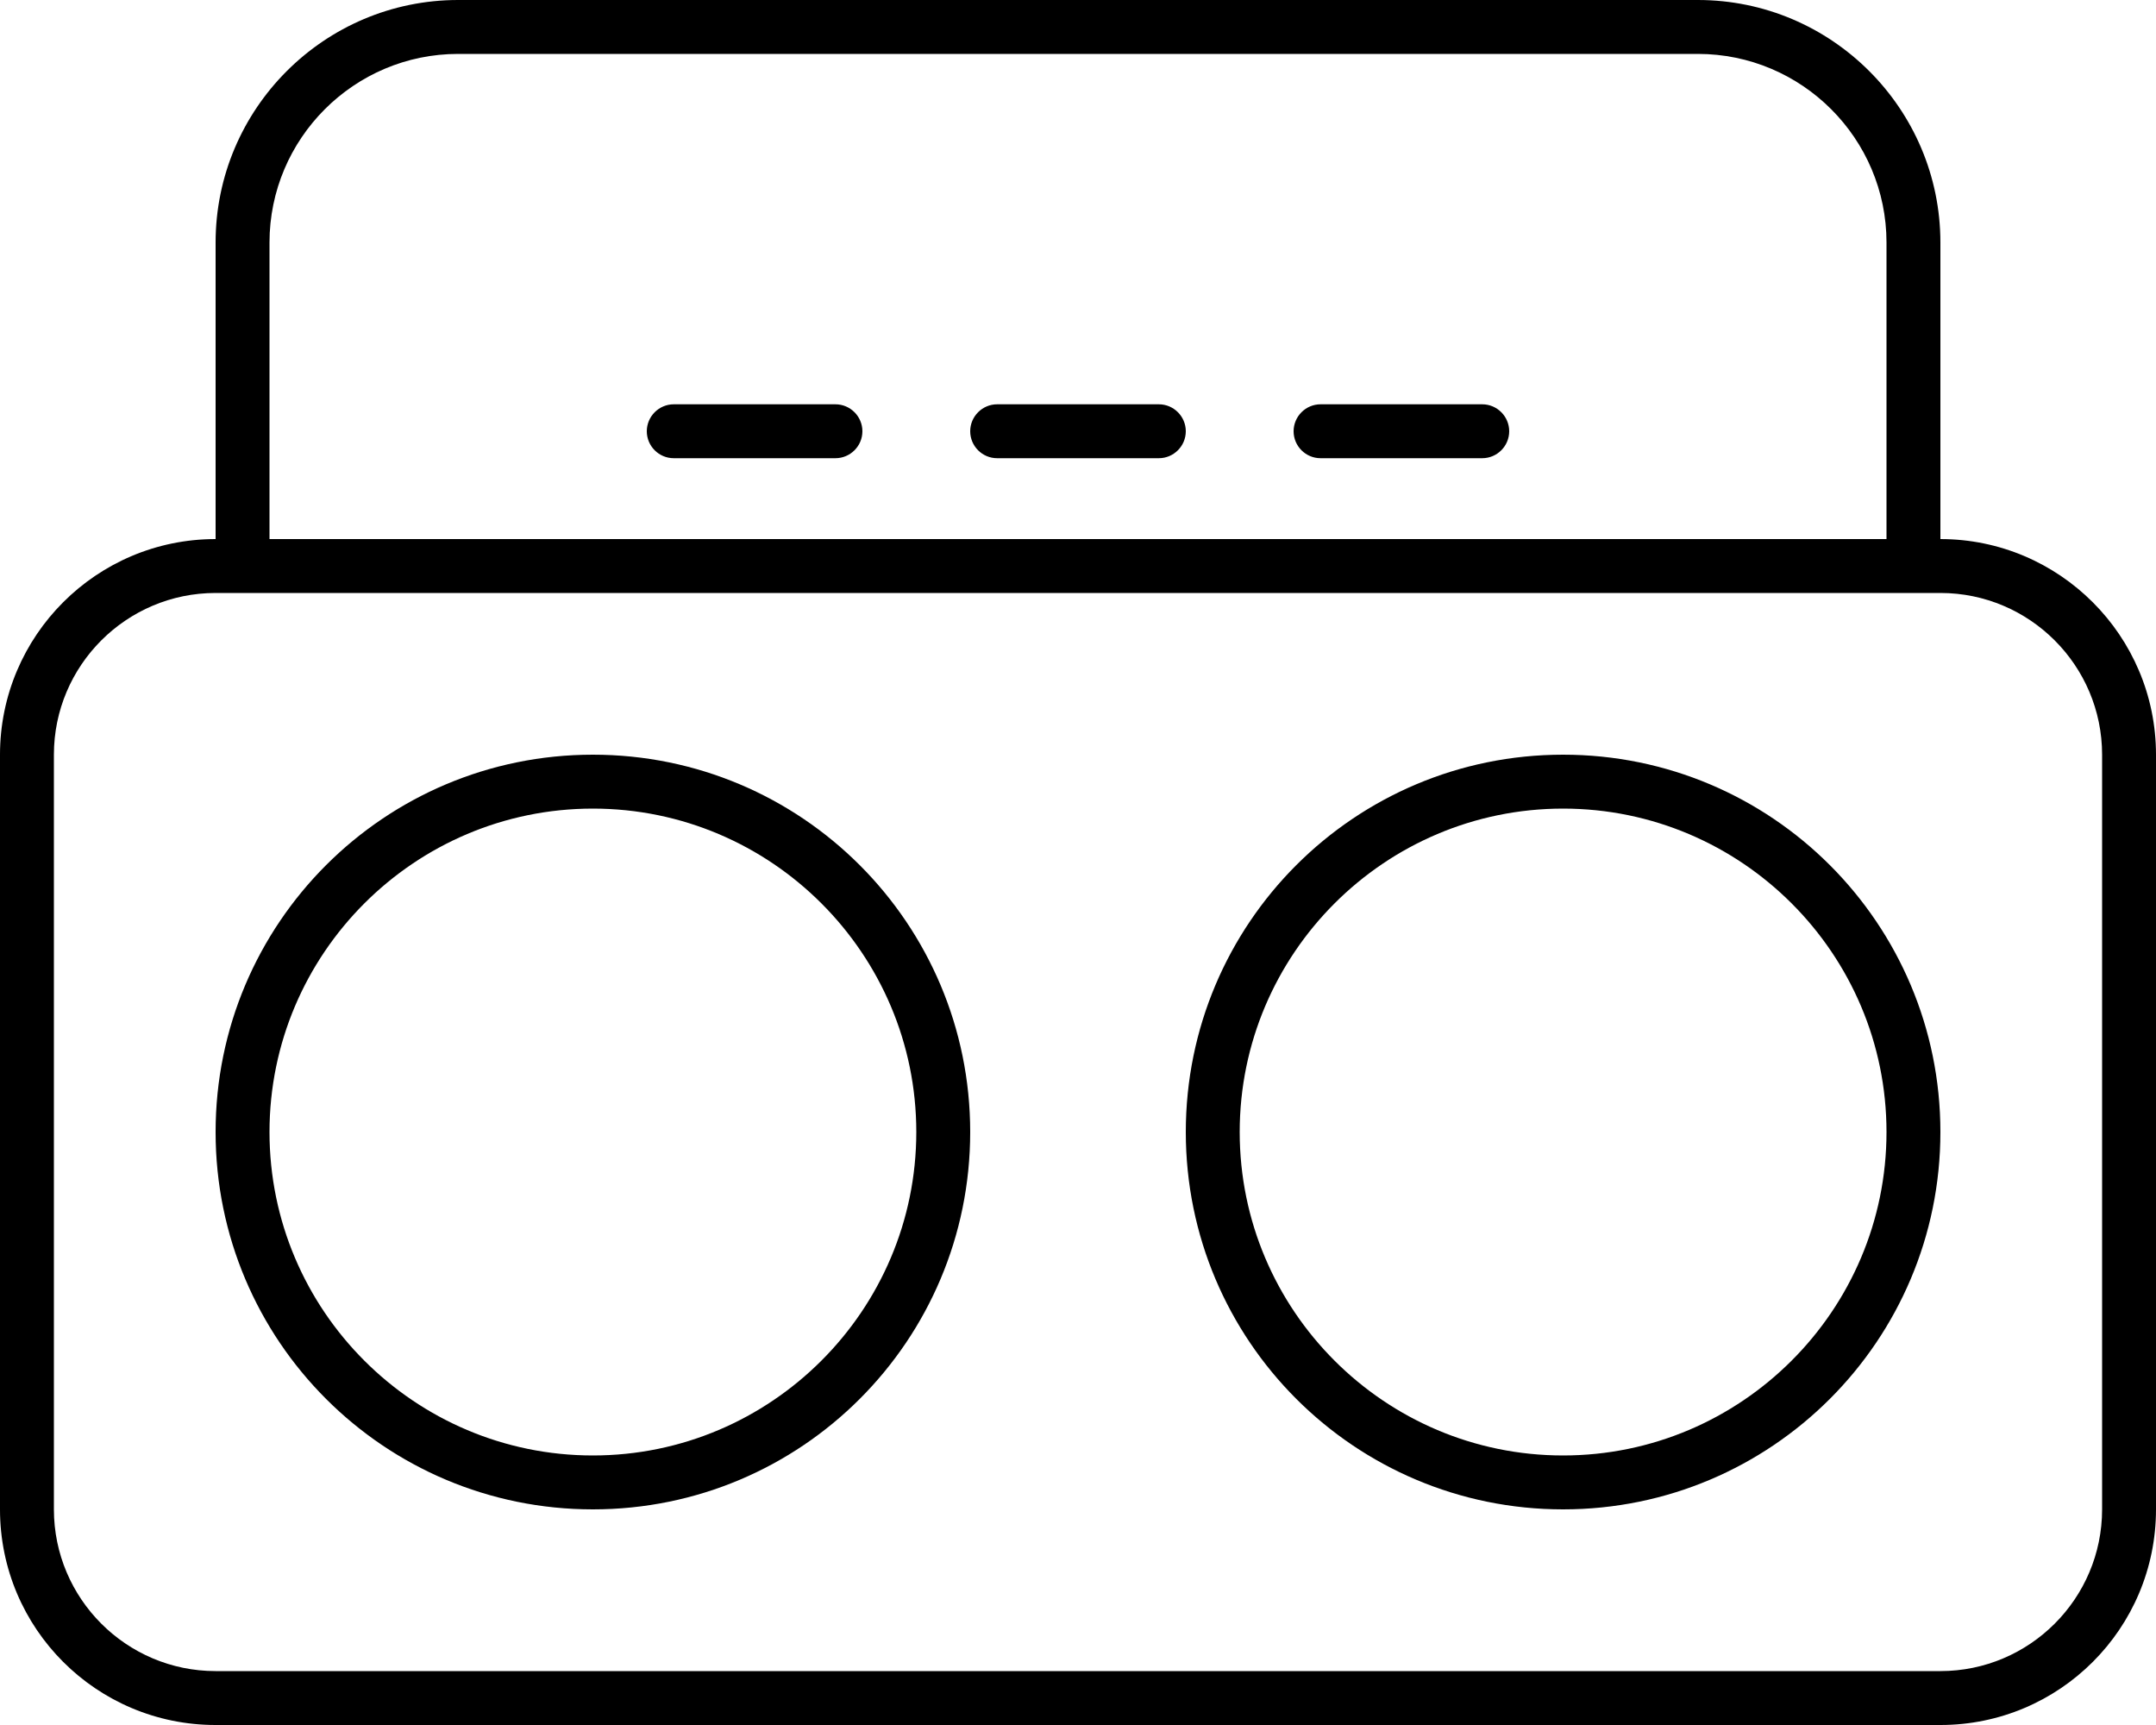
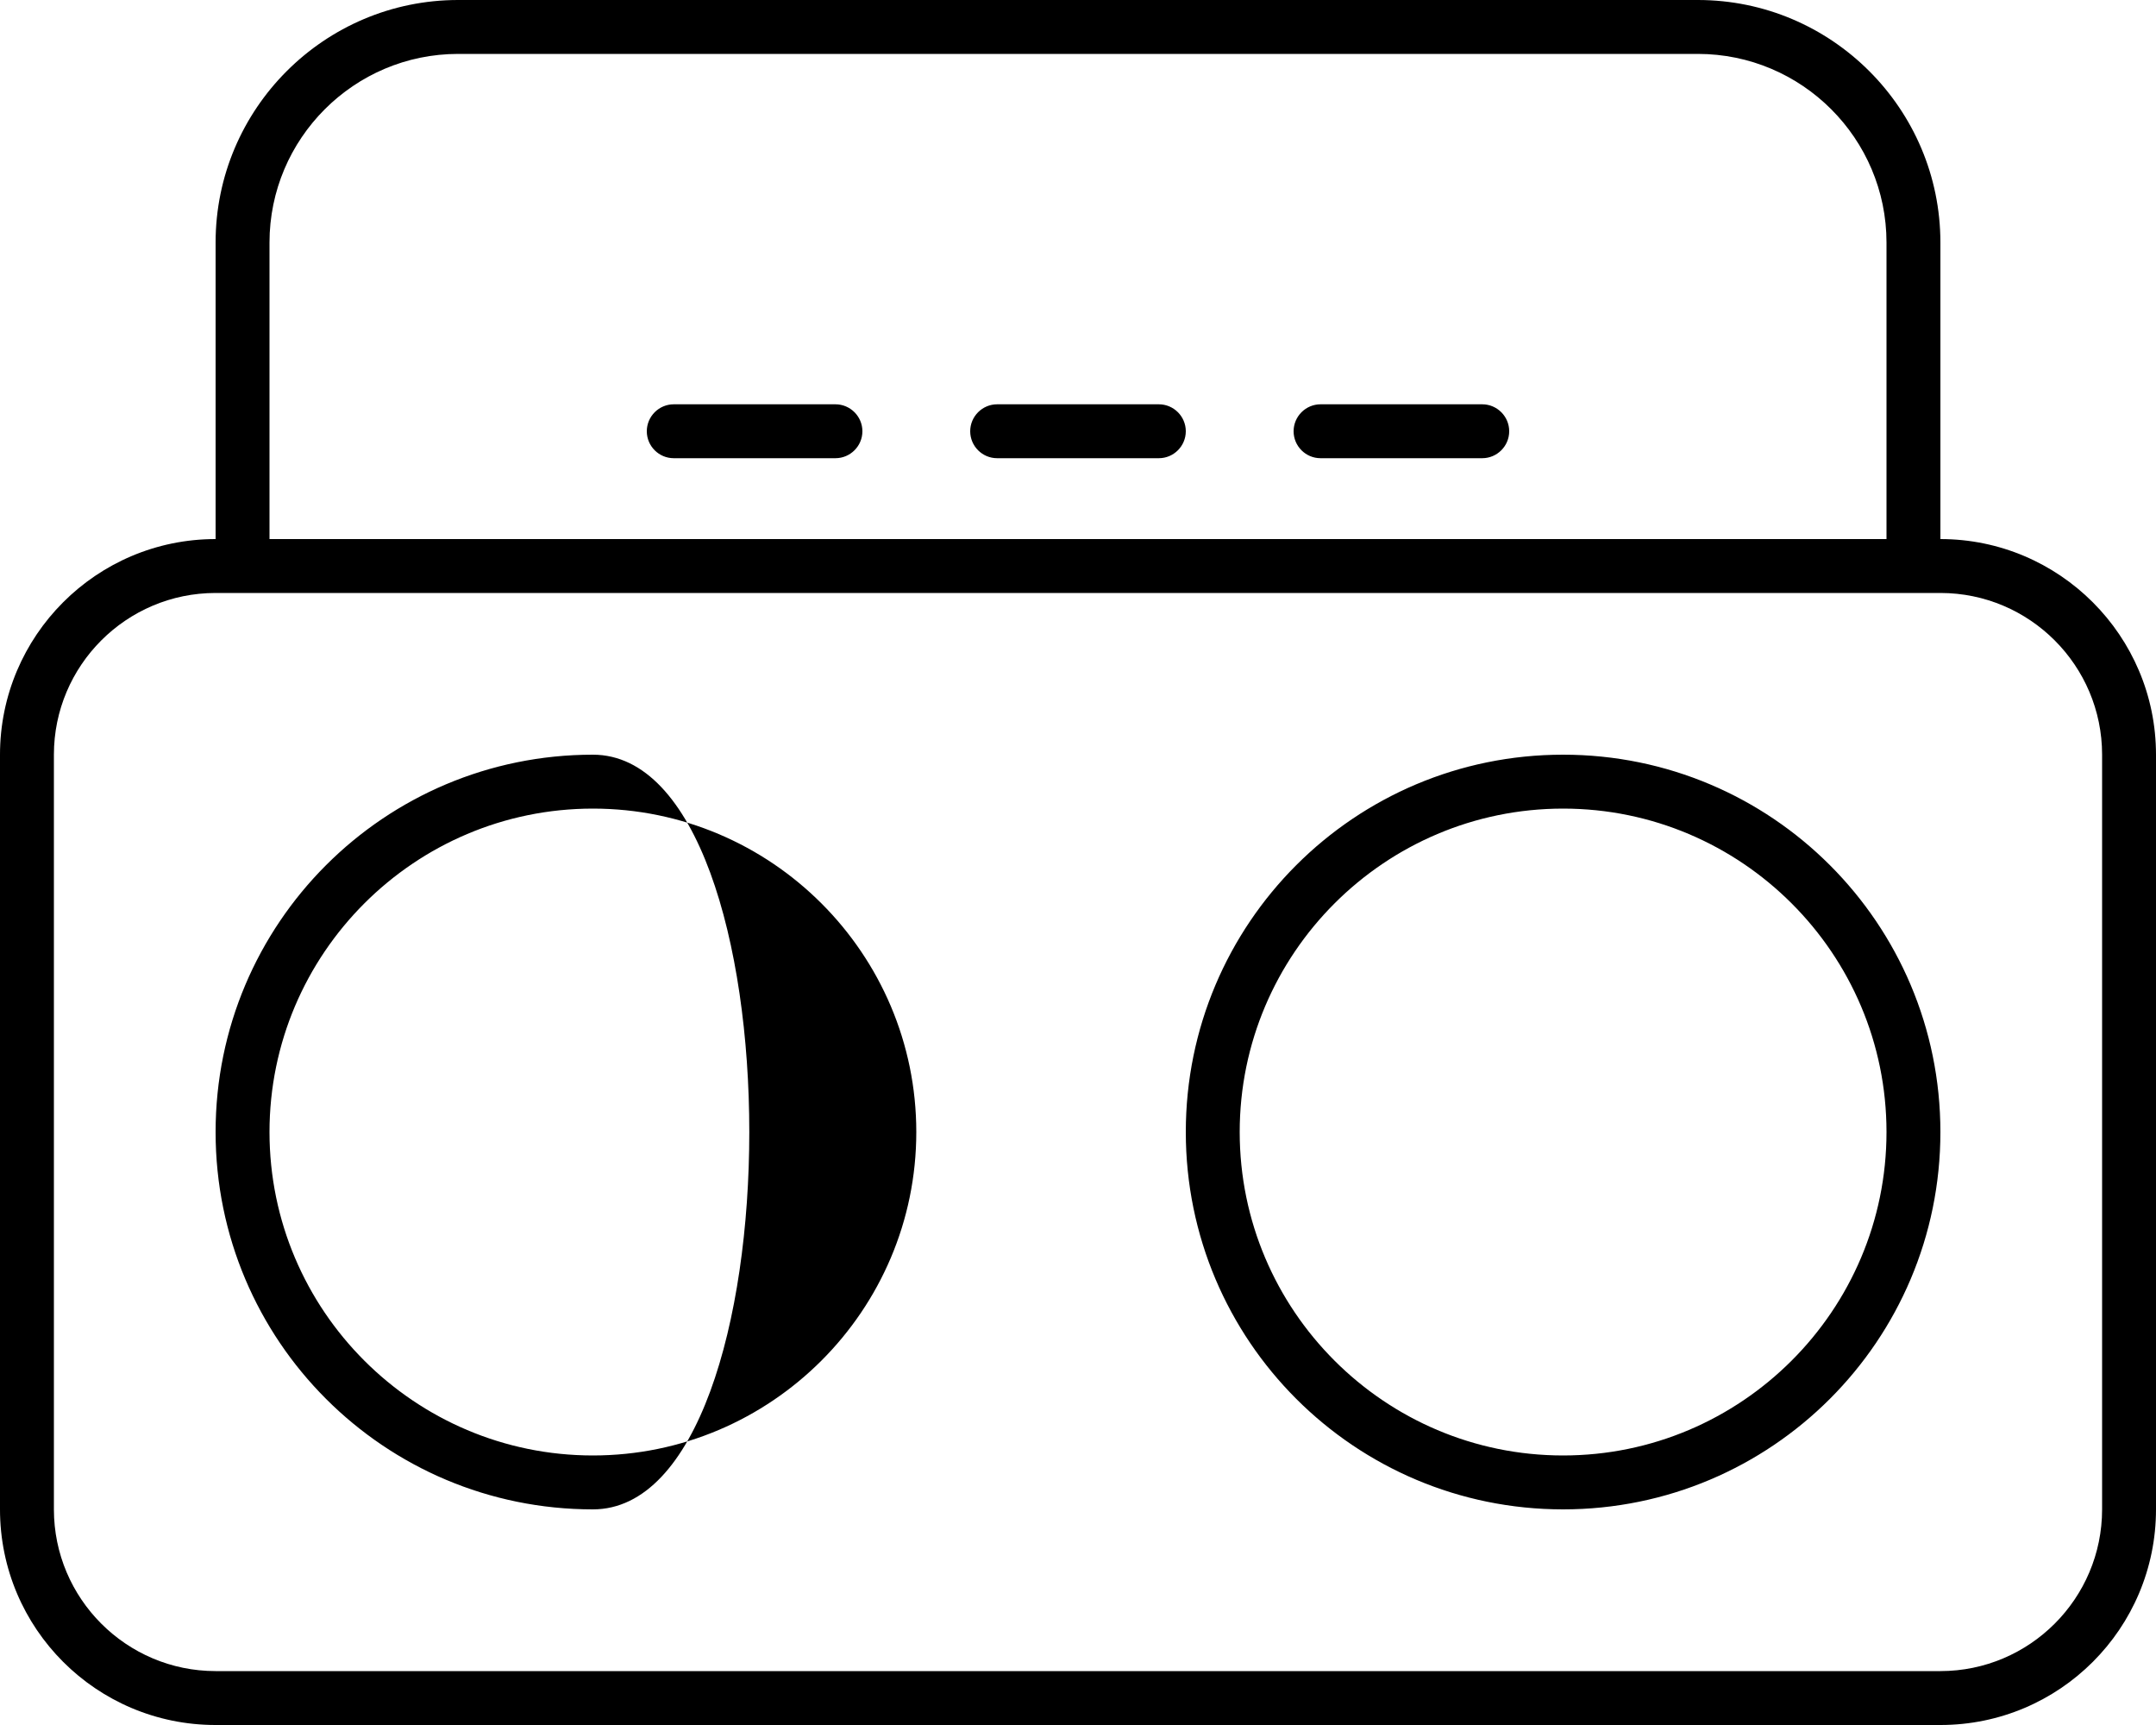
<svg xmlns="http://www.w3.org/2000/svg" viewBox="0 0 640 512">
-   <path d="M576 160V72C576 32.3 543.7 0 504 0H136C96.3 0 64 32.3 64 72V160C28.65 160 0 188.7 0 224v224c0 35.35 28.65 64 64 64h512c35.35 0 64-28.65 64-64V224C640 188.7 611.3 160 576 160zM80 72c0-30.88 25.12-56 56-56h368c30.88 0 56 25.12 56 56V160h-480V72zM624 448c0 26.47-21.53 48-48 48H64c-26.47 0-48-21.53-48-48V224c0-26.47 21.53-48 48-48h512c26.47 0 48 21.53 48 48V448zM176 224C114.1 224 64 274.1 64 336S114.1 448 176 448S288 397.9 288 336S237.9 224 176 224zM176 432c-52.94 0-96-43.06-96-96s43.06-96 96-96s96 43.06 96 96S228.9 432 176 432zM464 224C402.1 224 352 274.1 352 336s50.14 112 112 112s112-50.14 112-112S525.9 224 464 224zM464 432c-52.94 0-96-43.06-96-96s43.06-96 96-96s96 43.06 96 96S516.9 432 464 432zM248 120h-48C195.6 120 192 123.6 192 128s3.578 8 8 8h48C252.4 136 256 132.4 256 128S252.4 120 248 120zM344 120h-48C291.6 120 288 123.6 288 128s3.578 8 8 8h48C348.4 136 352 132.4 352 128S348.4 120 344 120zM440 120h-48C387.6 120 384 123.6 384 128s3.578 8 8 8h48C444.4 136 448 132.4 448 128S444.4 120 440 120z" />
+   <path d="M576 160V72C576 32.3 543.7 0 504 0H136C96.3 0 64 32.3 64 72V160C28.65 160 0 188.7 0 224v224c0 35.35 28.65 64 64 64h512c35.35 0 64-28.65 64-64V224C640 188.7 611.3 160 576 160zM80 72c0-30.88 25.12-56 56-56h368c30.88 0 56 25.12 56 56V160h-480V72zM624 448c0 26.47-21.53 48-48 48H64c-26.47 0-48-21.53-48-48V224c0-26.47 21.53-48 48-48h512c26.47 0 48 21.53 48 48V448zM176 224C114.1 224 64 274.1 64 336S114.1 448 176 448S237.9 224 176 224zM176 432c-52.94 0-96-43.06-96-96s43.06-96 96-96s96 43.06 96 96S228.9 432 176 432zM464 224C402.1 224 352 274.1 352 336s50.14 112 112 112s112-50.14 112-112S525.9 224 464 224zM464 432c-52.94 0-96-43.06-96-96s43.06-96 96-96s96 43.06 96 96S516.9 432 464 432zM248 120h-48C195.6 120 192 123.6 192 128s3.578 8 8 8h48C252.4 136 256 132.4 256 128S252.4 120 248 120zM344 120h-48C291.6 120 288 123.6 288 128s3.578 8 8 8h48C348.4 136 352 132.4 352 128S348.4 120 344 120zM440 120h-48C387.6 120 384 123.6 384 128s3.578 8 8 8h48C444.4 136 448 132.4 448 128S444.4 120 440 120z" />
</svg>